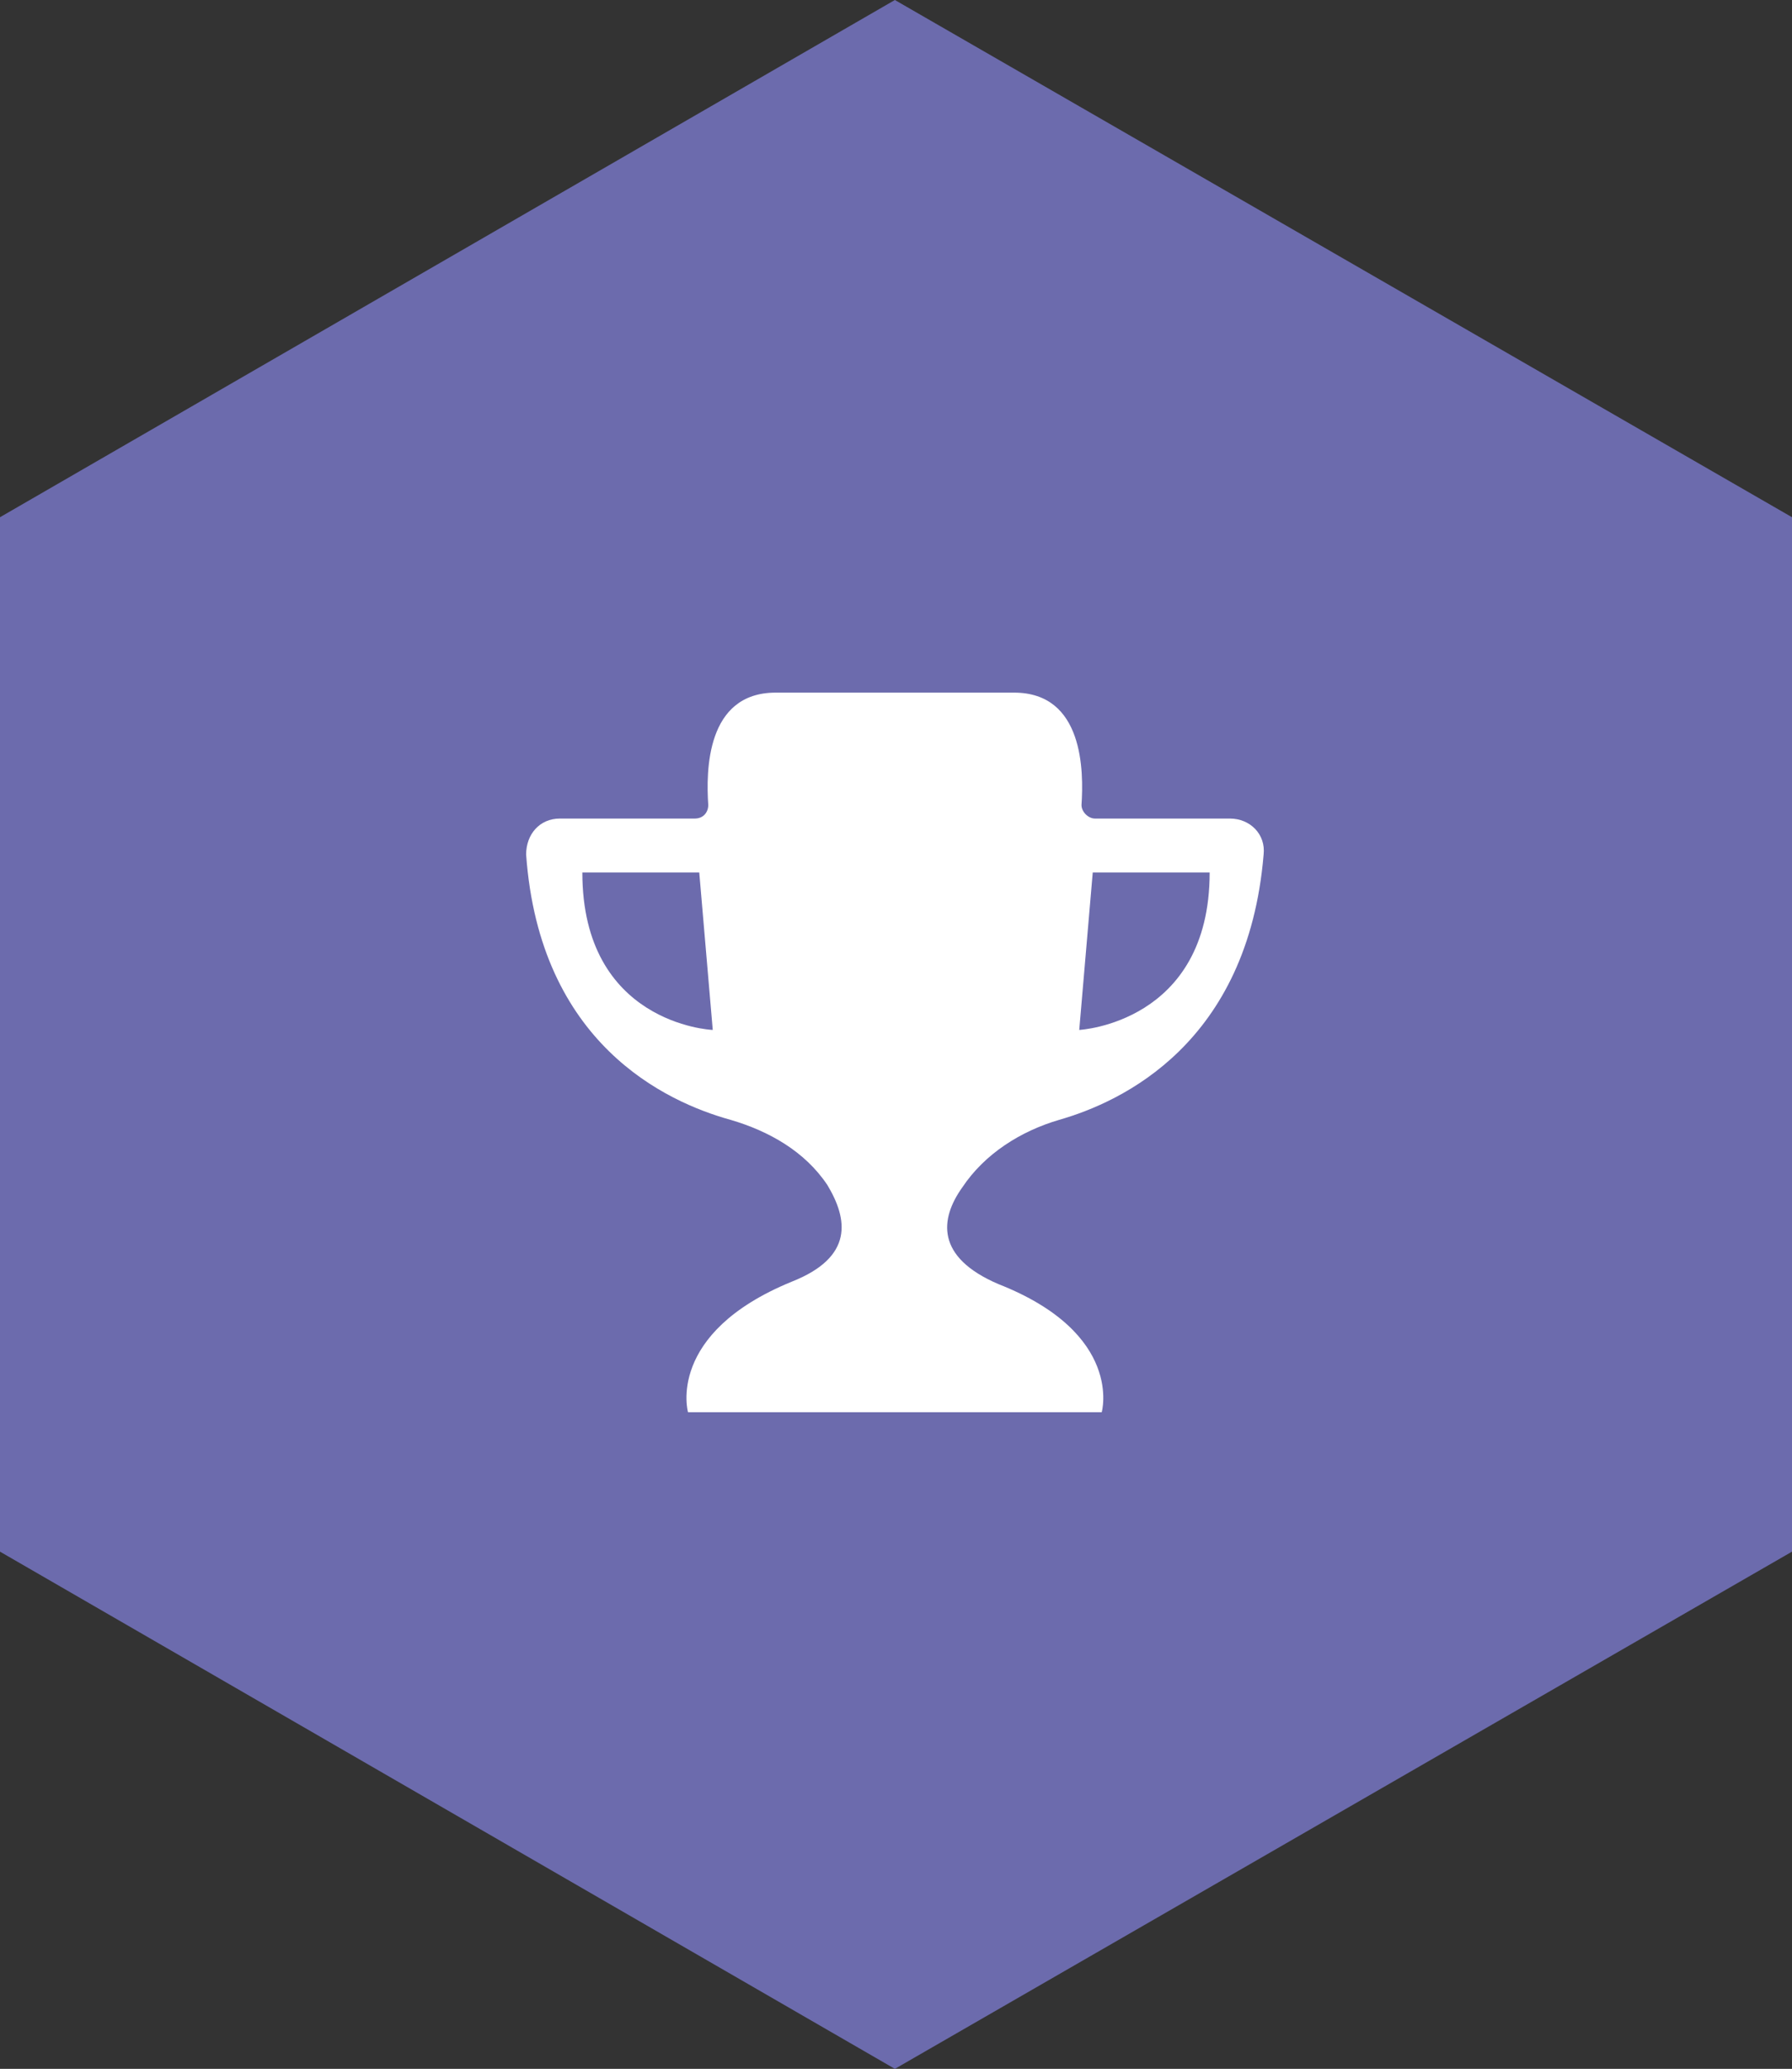
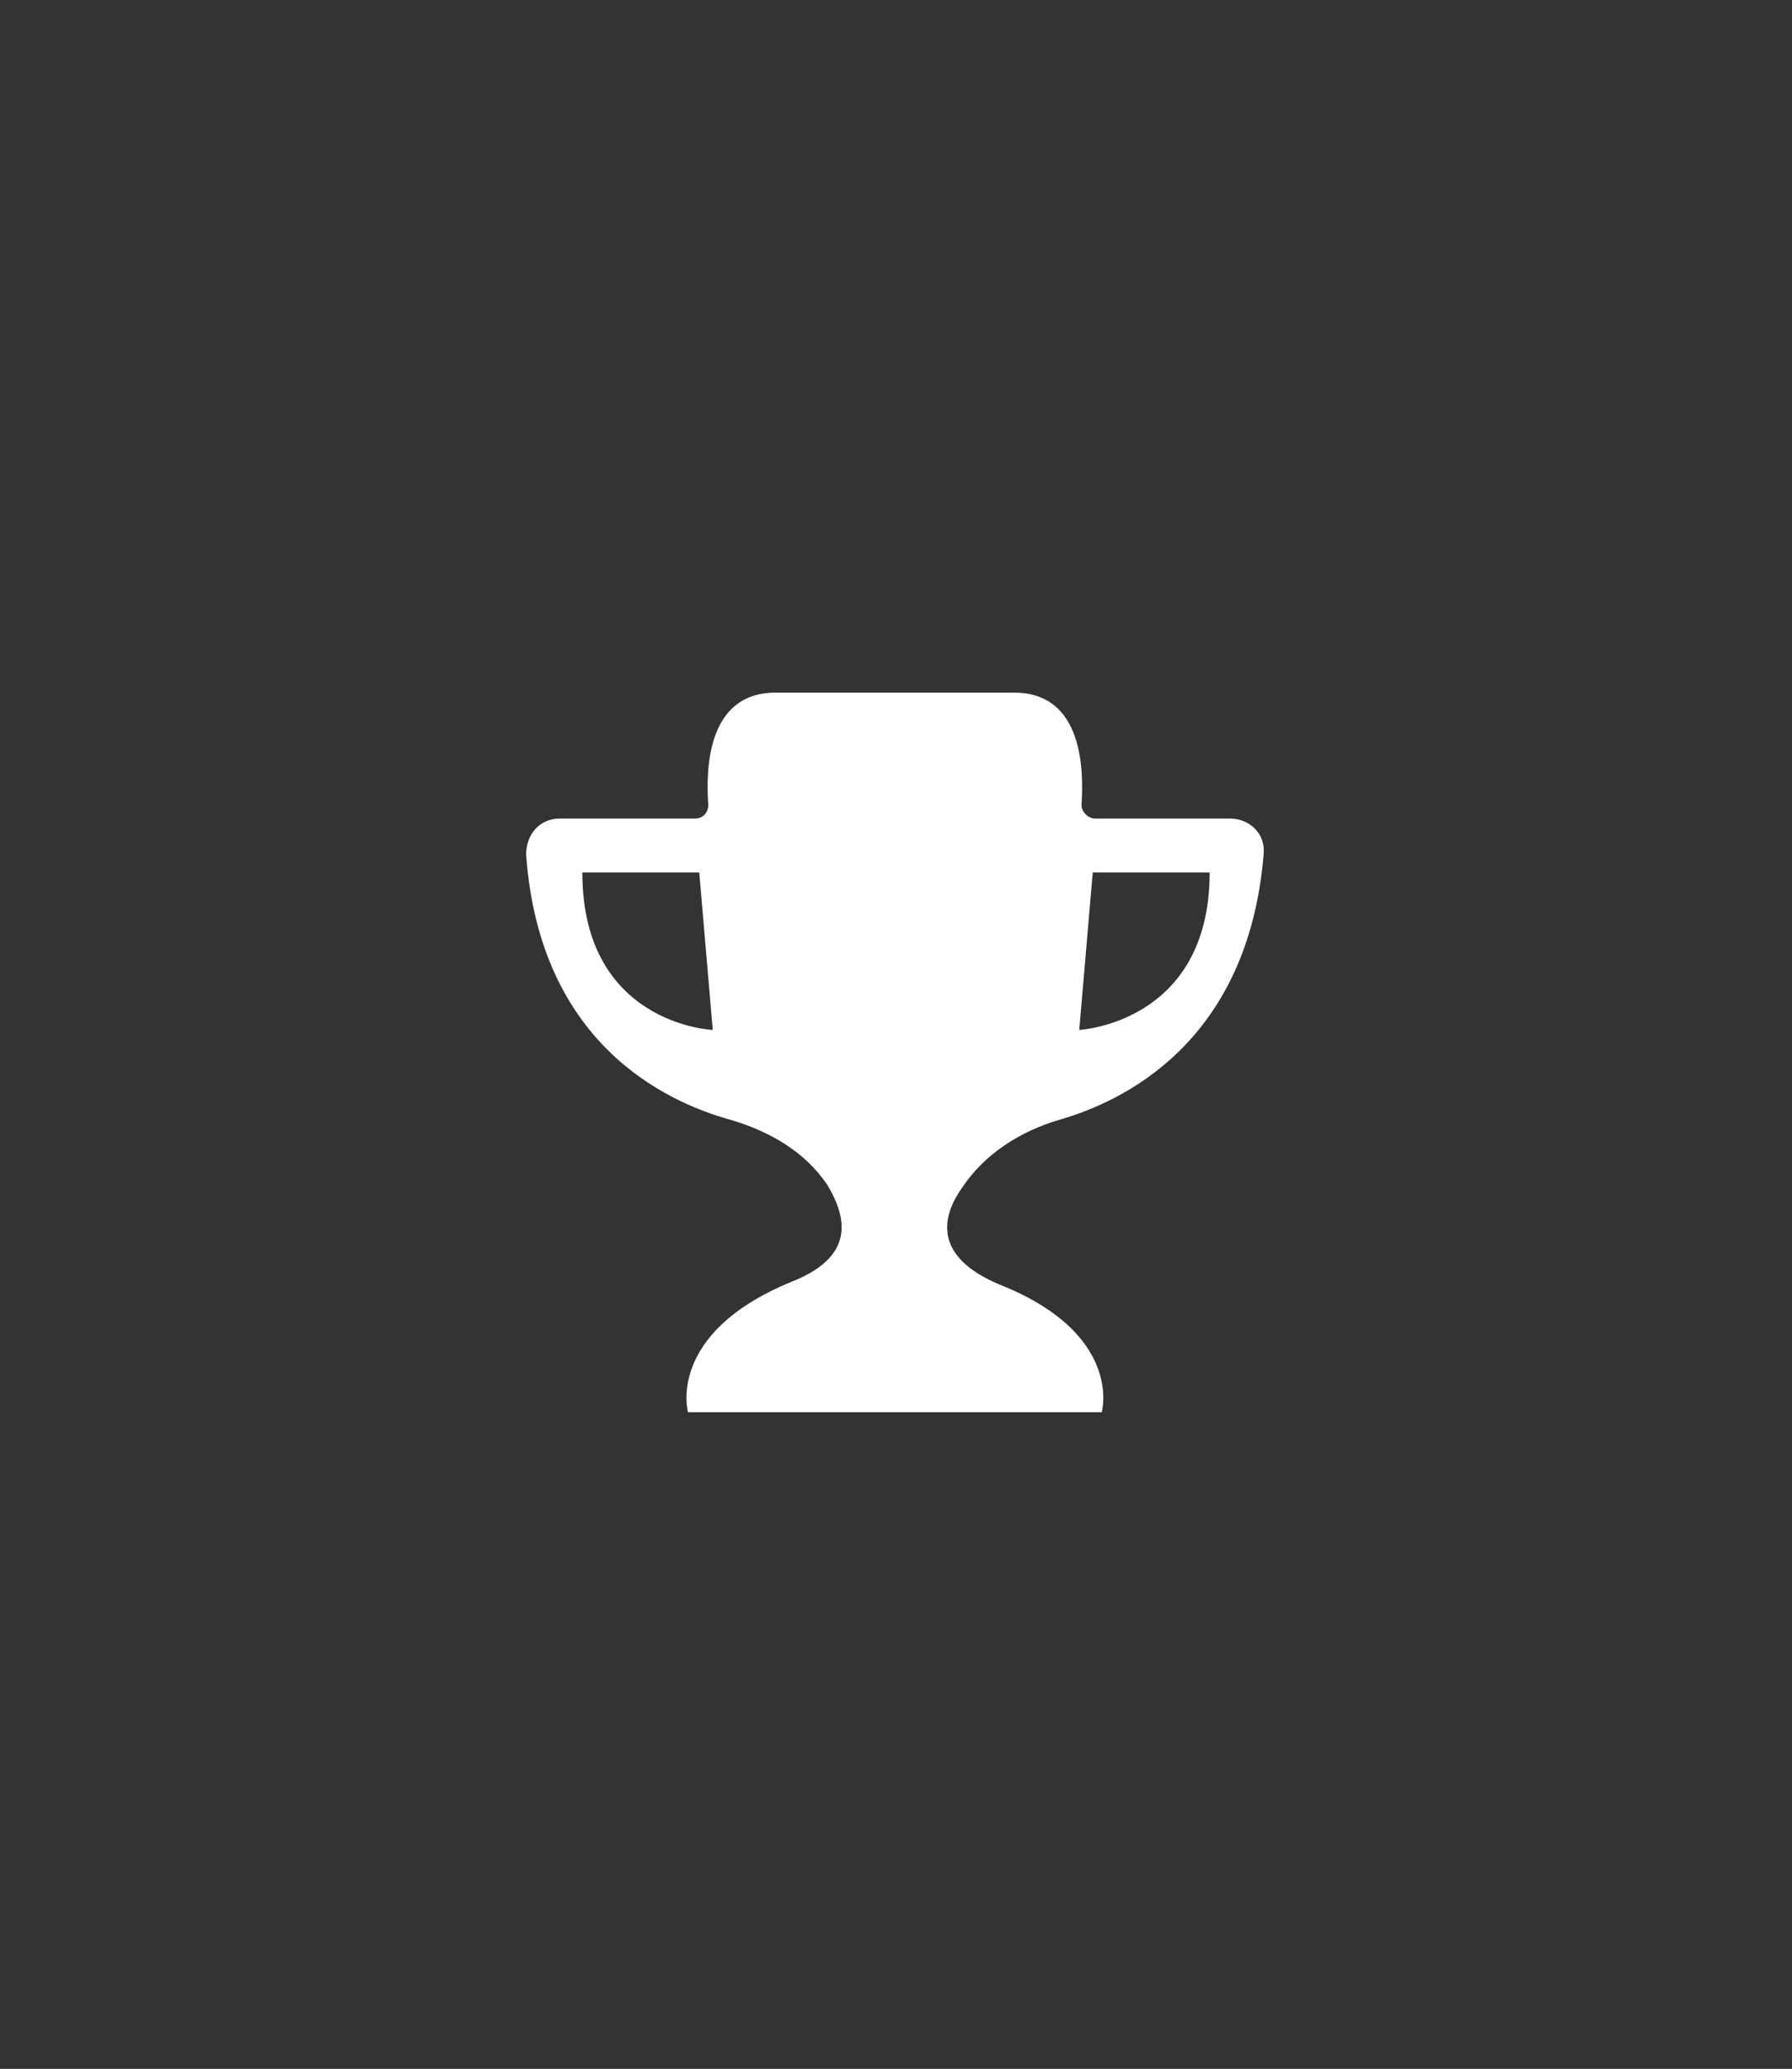
<svg xmlns="http://www.w3.org/2000/svg" version="1.1" id="Layer_1" x="0px" y="0px" viewBox="0 0 79.7 92" style="enable-background:new 0 0 79.7 92;" xml:space="preserve">
  <rect x="0" y="0" width="79.7" height="92" fill="#333333" stroke="none" />
  <style type="text/css">
	.st0{fill:#FEFEFE;}
	.st1{fill:#1F809C;}
	.st2{fill:#79B2C3;}
	.st3{fill:#1C7E9A;}
	.st4{fill:#204A57;}
	.st5{fill:#1C7E9B;}
	.st6{fill:#1E849C;}
	.st7{fill:#1D7E9B;}
	.st8{fill:#214A57;}
	.st9{fill:#224B58;}
	.st10{fill:#1E839C;}
	.st11{fill:#1E7E9B;}
	.st12{fill:#1F7F9C;}
	.st13{fill:#1E7F9B;}
	.st14{fill:#21809C;}
	.st15{fill:#2587A0;}
	.st16{fill:#2688A0;}
	.st17{fill:#2A8AA2;}
	.st18{fill:#2588A0;}
	.st19{fill:#25879F;}
	.st20{fill:#298AA1;}
	.st21{fill:#234C59;}
	.st22{fill:#2B8AA2;}
	.st23{fill:#1E7E95;}
	.st24{fill:#1F8198;}
	.st25{fill:#25839E;}
	.st26{fill:#3E95AA;}
	.st27{fill:#137187;}
	.st28{fill:#24829E;}
	.st29{fill:#F5F9FA;}
	.st30{fill:#2789A0;}
	.st31{fill:#2889A1;}
	.st32{fill:#26839F;}
	.st33{fill:#096B82;}
	.st34{fill:#167388;}
	.st35{fill:#1E798E;}
	.st36{fill:#318AA4;}
	.st37{fill:#1C788E;}
	.st38{fill:#E3EFF2;}
	.st39{fill:#2D8BA3;}
	.st40{fill:#2E8DA3;}
	.st41{fill:#1E7E94;}
	.st42{fill:#1C7E95;}
	.st43{fill:#2C8BA2;}
	.st44{fill:#6DAFBF;}
	.st45{fill:#187B93;}
	.st46{fill:#1B7D94;}
	.st47{fill:#197A92;}
	.st48{fill:#DDEBEF;}
	.st49{fill:#4F9AB0;}
	.st50{fill:#99C5D2;}
	.st51{fill:#1A7A91;}
	.st52{fill:#2A86A1;}
	.st53{fill:#BCD9E1;}
	.st54{fill:#0B6C82;}
	.st55{fill:#D2E5EA;}
	.st56{fill:#4D99B0;}
	.st57{fill:#A0C8D4;}
	.st58{fill:#1B7C93;}
	.st59{fill:#2A85A1;}
	.st60{fill:#0A6C82;}
	.st61{fill:#4897AE;}
	.st62{fill:#73AFC0;}
	.st63{fill:#4092AA;}
	.st64{fill:#2C87A2;}
	.st65{fill:#0A6C81;}
	.st66{fill:#84B9C8;}
	.st67{fill:#C4DDE4;}
	.st68{fill:#7AB3C4;}
	.st69{fill:#4293AB;}
	.st70{fill:#3088A3;}
	.st71{fill:#348BA5;}
	.st72{fill:#378CA6;}
	.st73{fill:#0E6E84;}
	.st74{fill:#86B9C9;}
	.st75{fill:#3E91A9;}
	.st76{fill:#9DC7D3;}
	.st77{fill:#529CB2;}
	.st78{fill:#23819D;}
	.st79{fill:#9FC7D4;}
	.st80{fill:#FDFDFD;}
	.st81{fill:#1C7A91;}
	.st82{fill:#187C95;}
	.st83{fill:#106F86;}
	.st84{fill:#127187;}
	.st85{fill:#1E7D94;}
	.st86{fill:#0E6E85;}
	.st87{fill:#5DA2B7;}
	.st88{fill:#F8FBFC;}
	.st89{fill:#F7FAFB;}
	.st90{fill:#F3F8F9;}
	.st91{fill:#EBF4F6;}
	.st92{fill:#EEF5F7;}
	.st93{fill:#6C6BAD;}
	.st94{fill:#FFFFFF;}
</style>
-   <polygon class="st93" points="0,23 0,69 39.8,92 79.7,69 79.7,23 39.8,0 " />
  <g>
    <path class="st94" d="M47.1,49.8c2.8-0.8,8.4-3.4,9.1-11.8c0.1-0.9-0.6-1.6-1.5-1.6h-6c-0.3,0-0.6-0.3-0.6-0.6c0.1-1.5,0.1-5-3-5   c-3.9,0-5.3,0-5.3,0v0c0,0-1.5,0-5.3,0c-3.1,0-3.1,3.5-3,5c0,0.3-0.2,0.6-0.6,0.6h-6c-0.9,0-1.5,0.7-1.5,1.6   c0.6,8.4,6.2,11,9.1,11.8c1.7,0.5,3.3,1.4,4.3,2.9c0.9,1.5,1.2,3.2-1.6,4.3c-5.6,2.3-4.6,5.8-4.6,5.8h9.2l9.2,0c0,0,1-3.5-4.6-5.7   c-2.8-1.2-2.6-2.9-1.6-4.3C43.8,51.3,45.4,50.3,47.1,49.8z M48.6,38.8h5.2c0,6.7-5.8,7-5.8,7L48.6,38.8z M25.9,38.8h5.2l0.6,7   C31.6,45.8,25.9,45.5,25.9,38.8z" />
  </g>
</svg>